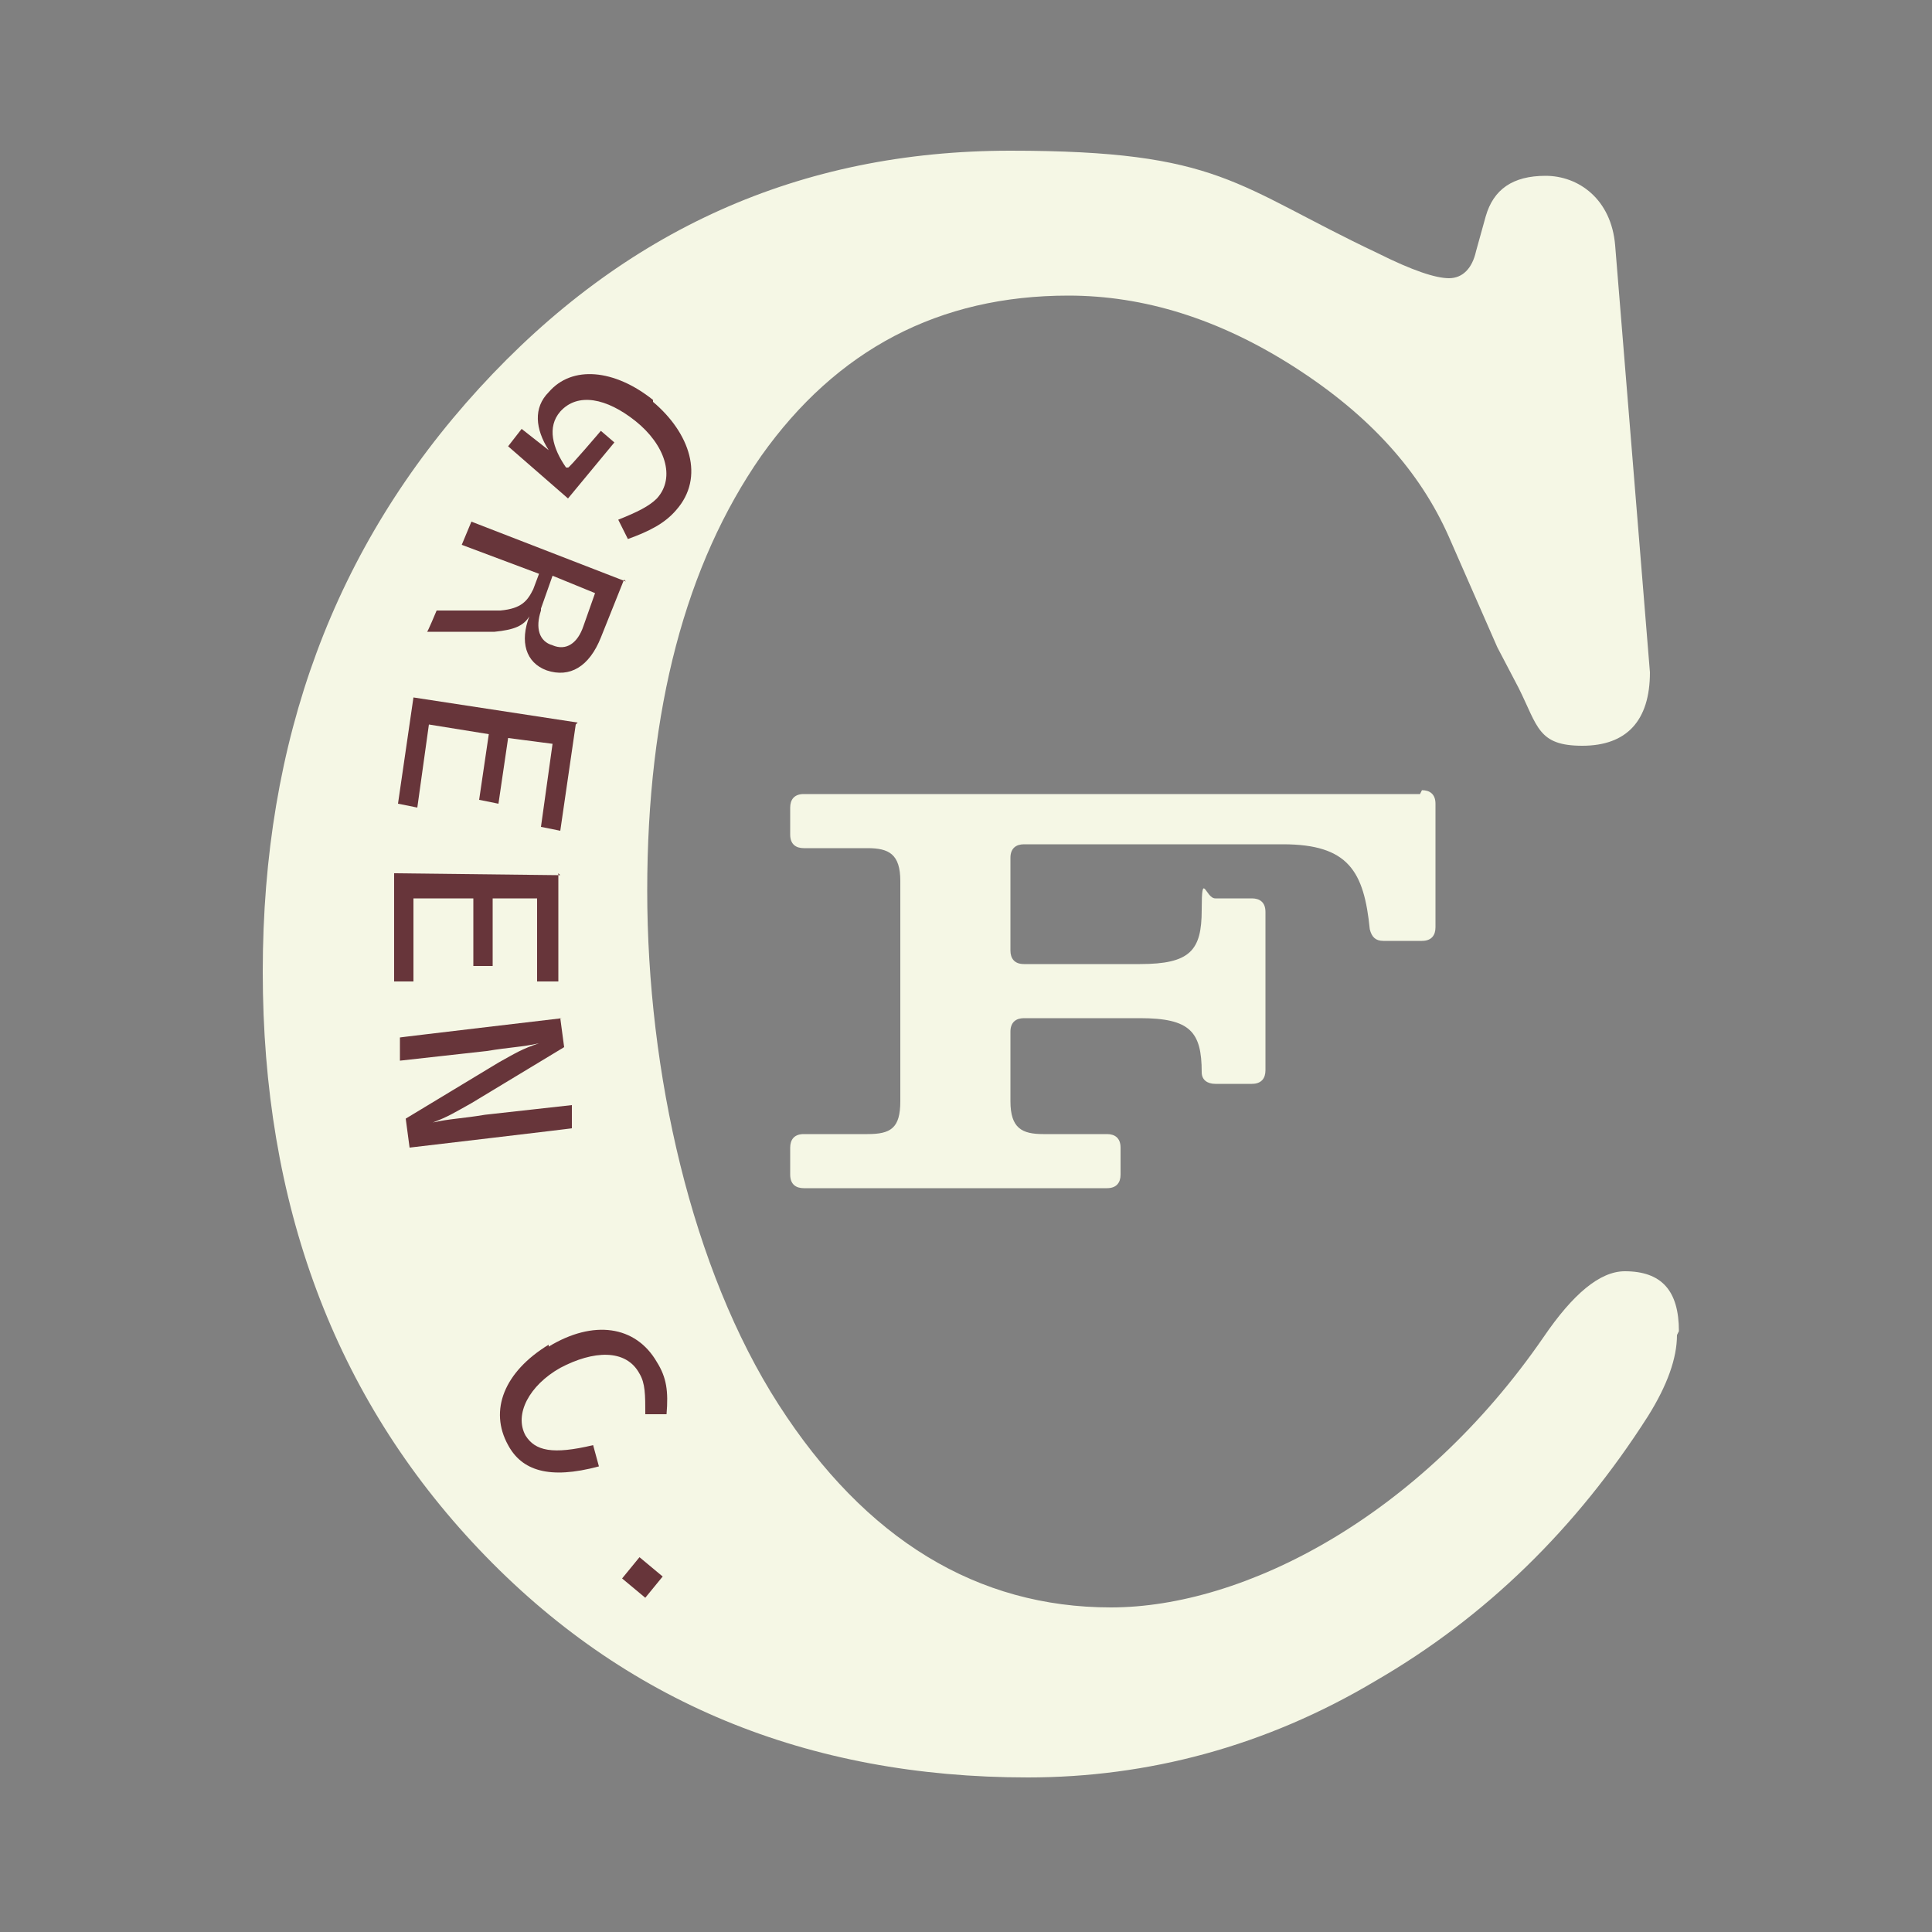
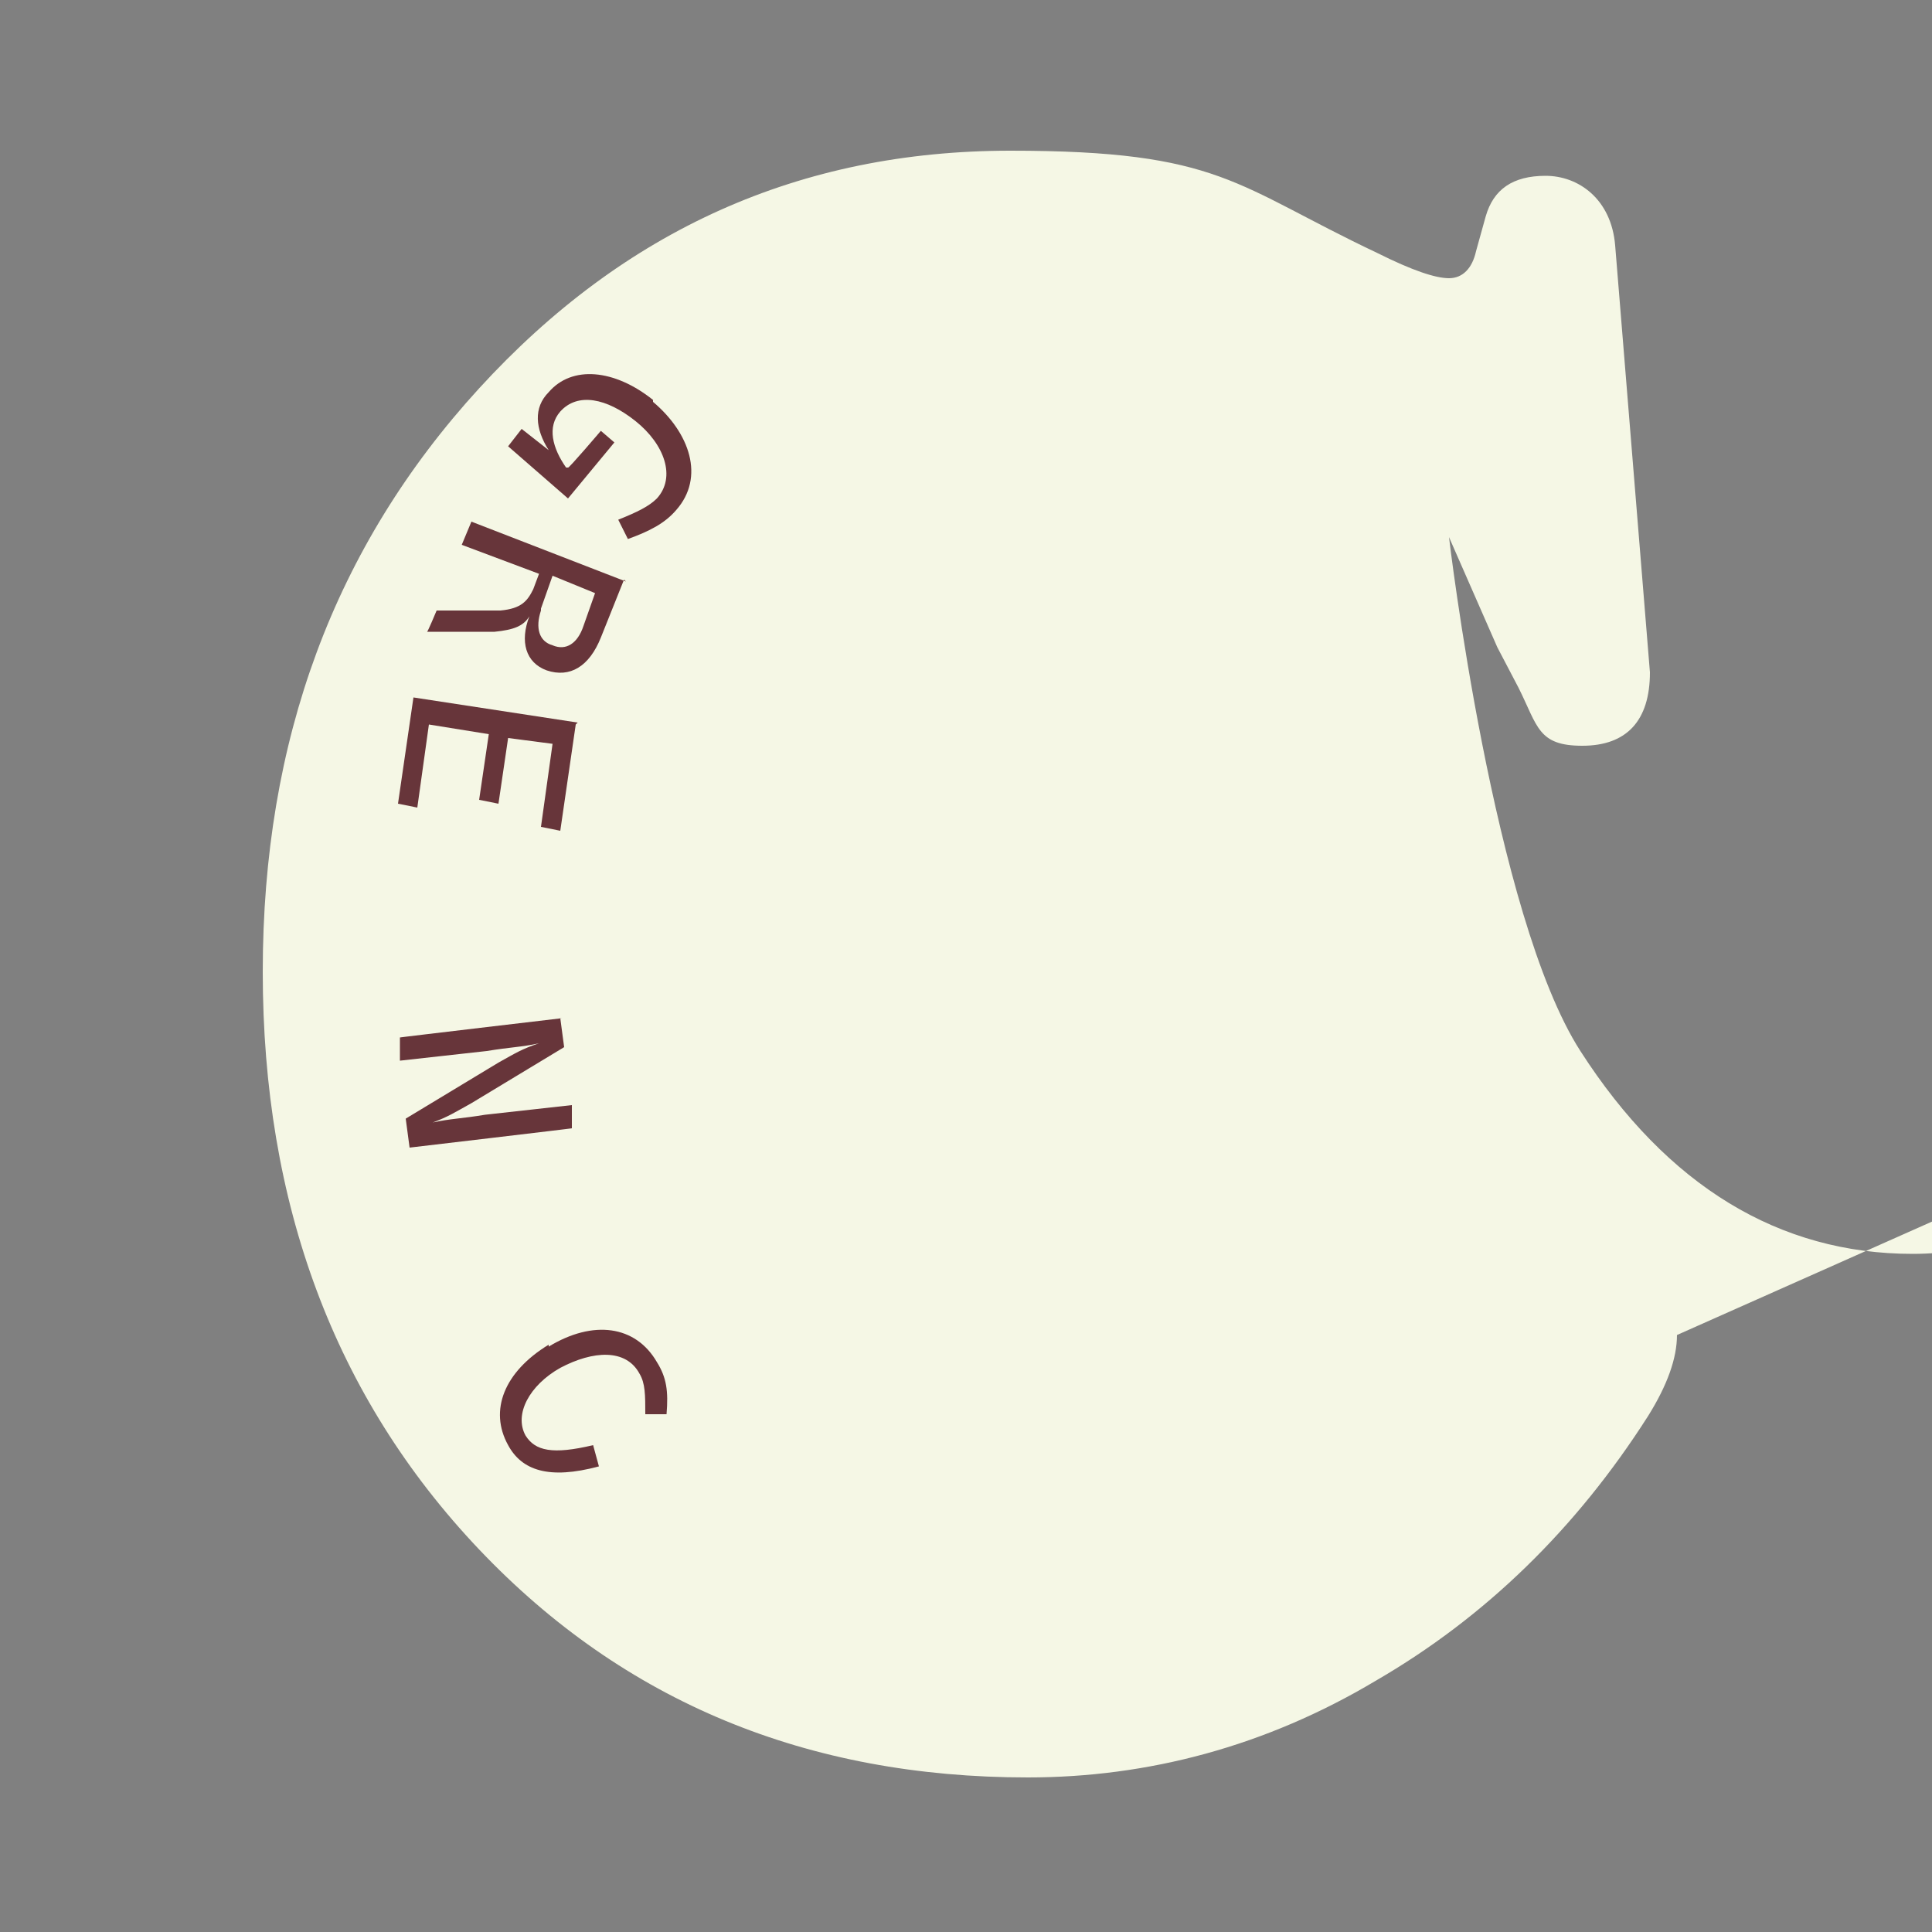
<svg xmlns="http://www.w3.org/2000/svg" id="Calque_1" version="1.1" viewBox="0 0 100 100">
  <rect x="0" y="0" width="100" height="100" fill="#808080" stroke="none" />
  <defs>
    <style>
      .st0 {
        fill: #f5f7e5;
      }

      .st1 {
        fill: #67353a;
      }
    </style>
  </defs>
-   <path class="st0" d="M86.8,69.1c0,1.2-.5,2.6-1.5,4.2-3.7,5.8-8.4,10.4-14.1,13.7-5.7,3.4-11.8,5-18,5-11.4,0-20.9-3.9-28.4-11.8-7.5-7.9-11.2-17.9-11.2-29.9s3.7-22,11.2-30.2c7.5-8.2,16.6-12.3,27.5-12.3s11.6,1.8,19,5.3c1.8.9,3,1.3,3.7,1.3s1.2-.5,1.4-1.4l.5-1.8c.4-1.4,1.4-2.1,3.1-2.1s3.4,1.2,3.6,3.6l1.8,22.1c0,2.5-1.2,3.8-3.5,3.8s-2.3-1-3.3-3l-1.1-2.1-2.5-5.7c-1.5-3.4-4.1-6.3-8-8.8-3.9-2.5-7.8-3.7-11.7-3.7-6.7,0-12,2.8-15.9,8.3-3.9,5.6-5.9,13.1-5.9,22.5s2.3,19.6,6.8,26.6c4.5,7,10.3,10.5,17.2,10.5s16-4.7,22.4-14c1.5-2.2,2.9-3.4,4.2-3.4,1.9,0,2.8,1,2.8,3.1Z" />
+   <path class="st0" d="M86.8,69.1c0,1.2-.5,2.6-1.5,4.2-3.7,5.8-8.4,10.4-14.1,13.7-5.7,3.4-11.8,5-18,5-11.4,0-20.9-3.9-28.4-11.8-7.5-7.9-11.2-17.9-11.2-29.9s3.7-22,11.2-30.2c7.5-8.2,16.6-12.3,27.5-12.3s11.6,1.8,19,5.3c1.8.9,3,1.3,3.7,1.3s1.2-.5,1.4-1.4l.5-1.8c.4-1.4,1.4-2.1,3.1-2.1s3.4,1.2,3.6,3.6l1.8,22.1c0,2.5-1.2,3.8-3.5,3.8s-2.3-1-3.3-3l-1.1-2.1-2.5-5.7s2.3,19.6,6.8,26.6c4.5,7,10.3,10.5,17.2,10.5s16-4.7,22.4-14c1.5-2.2,2.9-3.4,4.2-3.4,1.9,0,2.8,1,2.8,3.1Z" />
  <path class="st0" d="M73.6,40.9c.4,0,.7.2.7.7v6.4c0,.4-.2.7-.7.7h-2c-.4,0-.6-.2-.7-.6-.3-3-1.1-4.4-4.5-4.4h-13.4c-.4,0-.7.2-.7.7v4.8c0,.4.2.7.7.7h6c2.6,0,3.2-.7,3.2-2.8s.2-.6.7-.6h1.9c.4,0,.7.2.7.7v8.2c0,.4-.2.7-.7.7h-1.9c-.4,0-.7-.2-.7-.6,0-2.1-.6-2.8-3.2-2.8h-6c-.4,0-.7.2-.7.7v3.6c0,1.4.6,1.7,1.7,1.7h3.3c.4,0,.7.2.7.7v1.4c0,.4-.2.7-.7.7h-15.7c-.4,0-.7-.2-.7-.7v-1.4c0-.4.2-.7.7-.7h3.3c1.2,0,1.7-.3,1.7-1.7v-11.4c0-1.4-.6-1.7-1.7-1.7h-3.3c-.4,0-.7-.2-.7-.7v-1.4c0-.4.2-.7.7-.7h31.9Z" />
  <g>
    <path class="st1" d="M33.8,20.8c1.9,1.6,2.7,3.9,1.2,5.6-.6.7-1.4,1.1-2.5,1.5l-.5-1c1-.4,1.6-.7,2-1.1,1-1.1.4-2.8-1.1-4-1.5-1.2-3-1.5-3.9-.5-.7.8-.4,1.9.3,2.9h.1c0,.1,1.7-1.9,1.7-1.9l.7.6-2.4,2.9-3.1-2.7.7-.9,1.4,1.1h0c-.7-1.1-.8-2.2,0-3,1.2-1.4,3.4-1.2,5.4.4Z" />
    <path class="st1" d="M32.3,30l-1.2,3c-.6,1.5-1.6,2.1-2.8,1.7-1.1-.4-1.4-1.5-.9-2.8h0c-.3.5-.8.7-1.8.8h-3.5c0,.1.5-1.1.5-1.1h3.3c1.1-.1,1.4-.5,1.7-1.1l.3-.8-4-1.5.5-1.2,8,3.1h0ZM28,31.6c-.3.9-.1,1.6.6,1.8.7.3,1.3-.1,1.6-1l.6-1.7-2.2-.9-.6,1.7h0Z" />
    <path class="st1" d="M29.8,37.5l-.8,5.5-1-.2.6-4.3-2.3-.3-.5,3.4-1-.2.5-3.4-3.1-.5-.6,4.3-1-.2.8-5.5,8.5,1.3h0Z" />
-     <path class="st1" d="M28.9,45.2v5.6h-1.1v-4.3s-2.3,0-2.3,0v3.5h-1v-3.5s-3.1,0-3.1,0v4.3h-1v-5.6c0,0,8.6.1,8.6.1h0Z" />
    <path class="st1" d="M29,52.7l.2,1.5-4.8,2.9c-.9.5-1.2.7-2,1h0c.9-.2,1.5-.2,2.7-.4l4.5-.5v1.2c.1,0-8.4,1-8.4,1l-.2-1.5,4.8-2.9c.9-.5,1.2-.7,2.1-1h0c-.9.2-1.5.2-2.7.4l-4.5.5v-1.2c-.1,0,8.4-1,8.4-1h0Z" />
    <path class="st1" d="M28.4,69.7c2.3-1.4,4.5-1.1,5.6.8.5.8.6,1.5.5,2.7h-1.1c0-1,0-1.6-.3-2.1-.7-1.3-2.4-1.2-4.1-.3-1.6.9-2.4,2.4-1.8,3.5.5.8,1.4,1,3.5.5l.3,1.1c-2.6.7-4,.2-4.7-1.1-1-1.8-.2-3.8,2.1-5.2h0Z" />
-     <path class="st1" d="M33.1,80.6l1.2,1-.9,1.1-1.2-1,.9-1.1Z" />
  </g>
</svg>